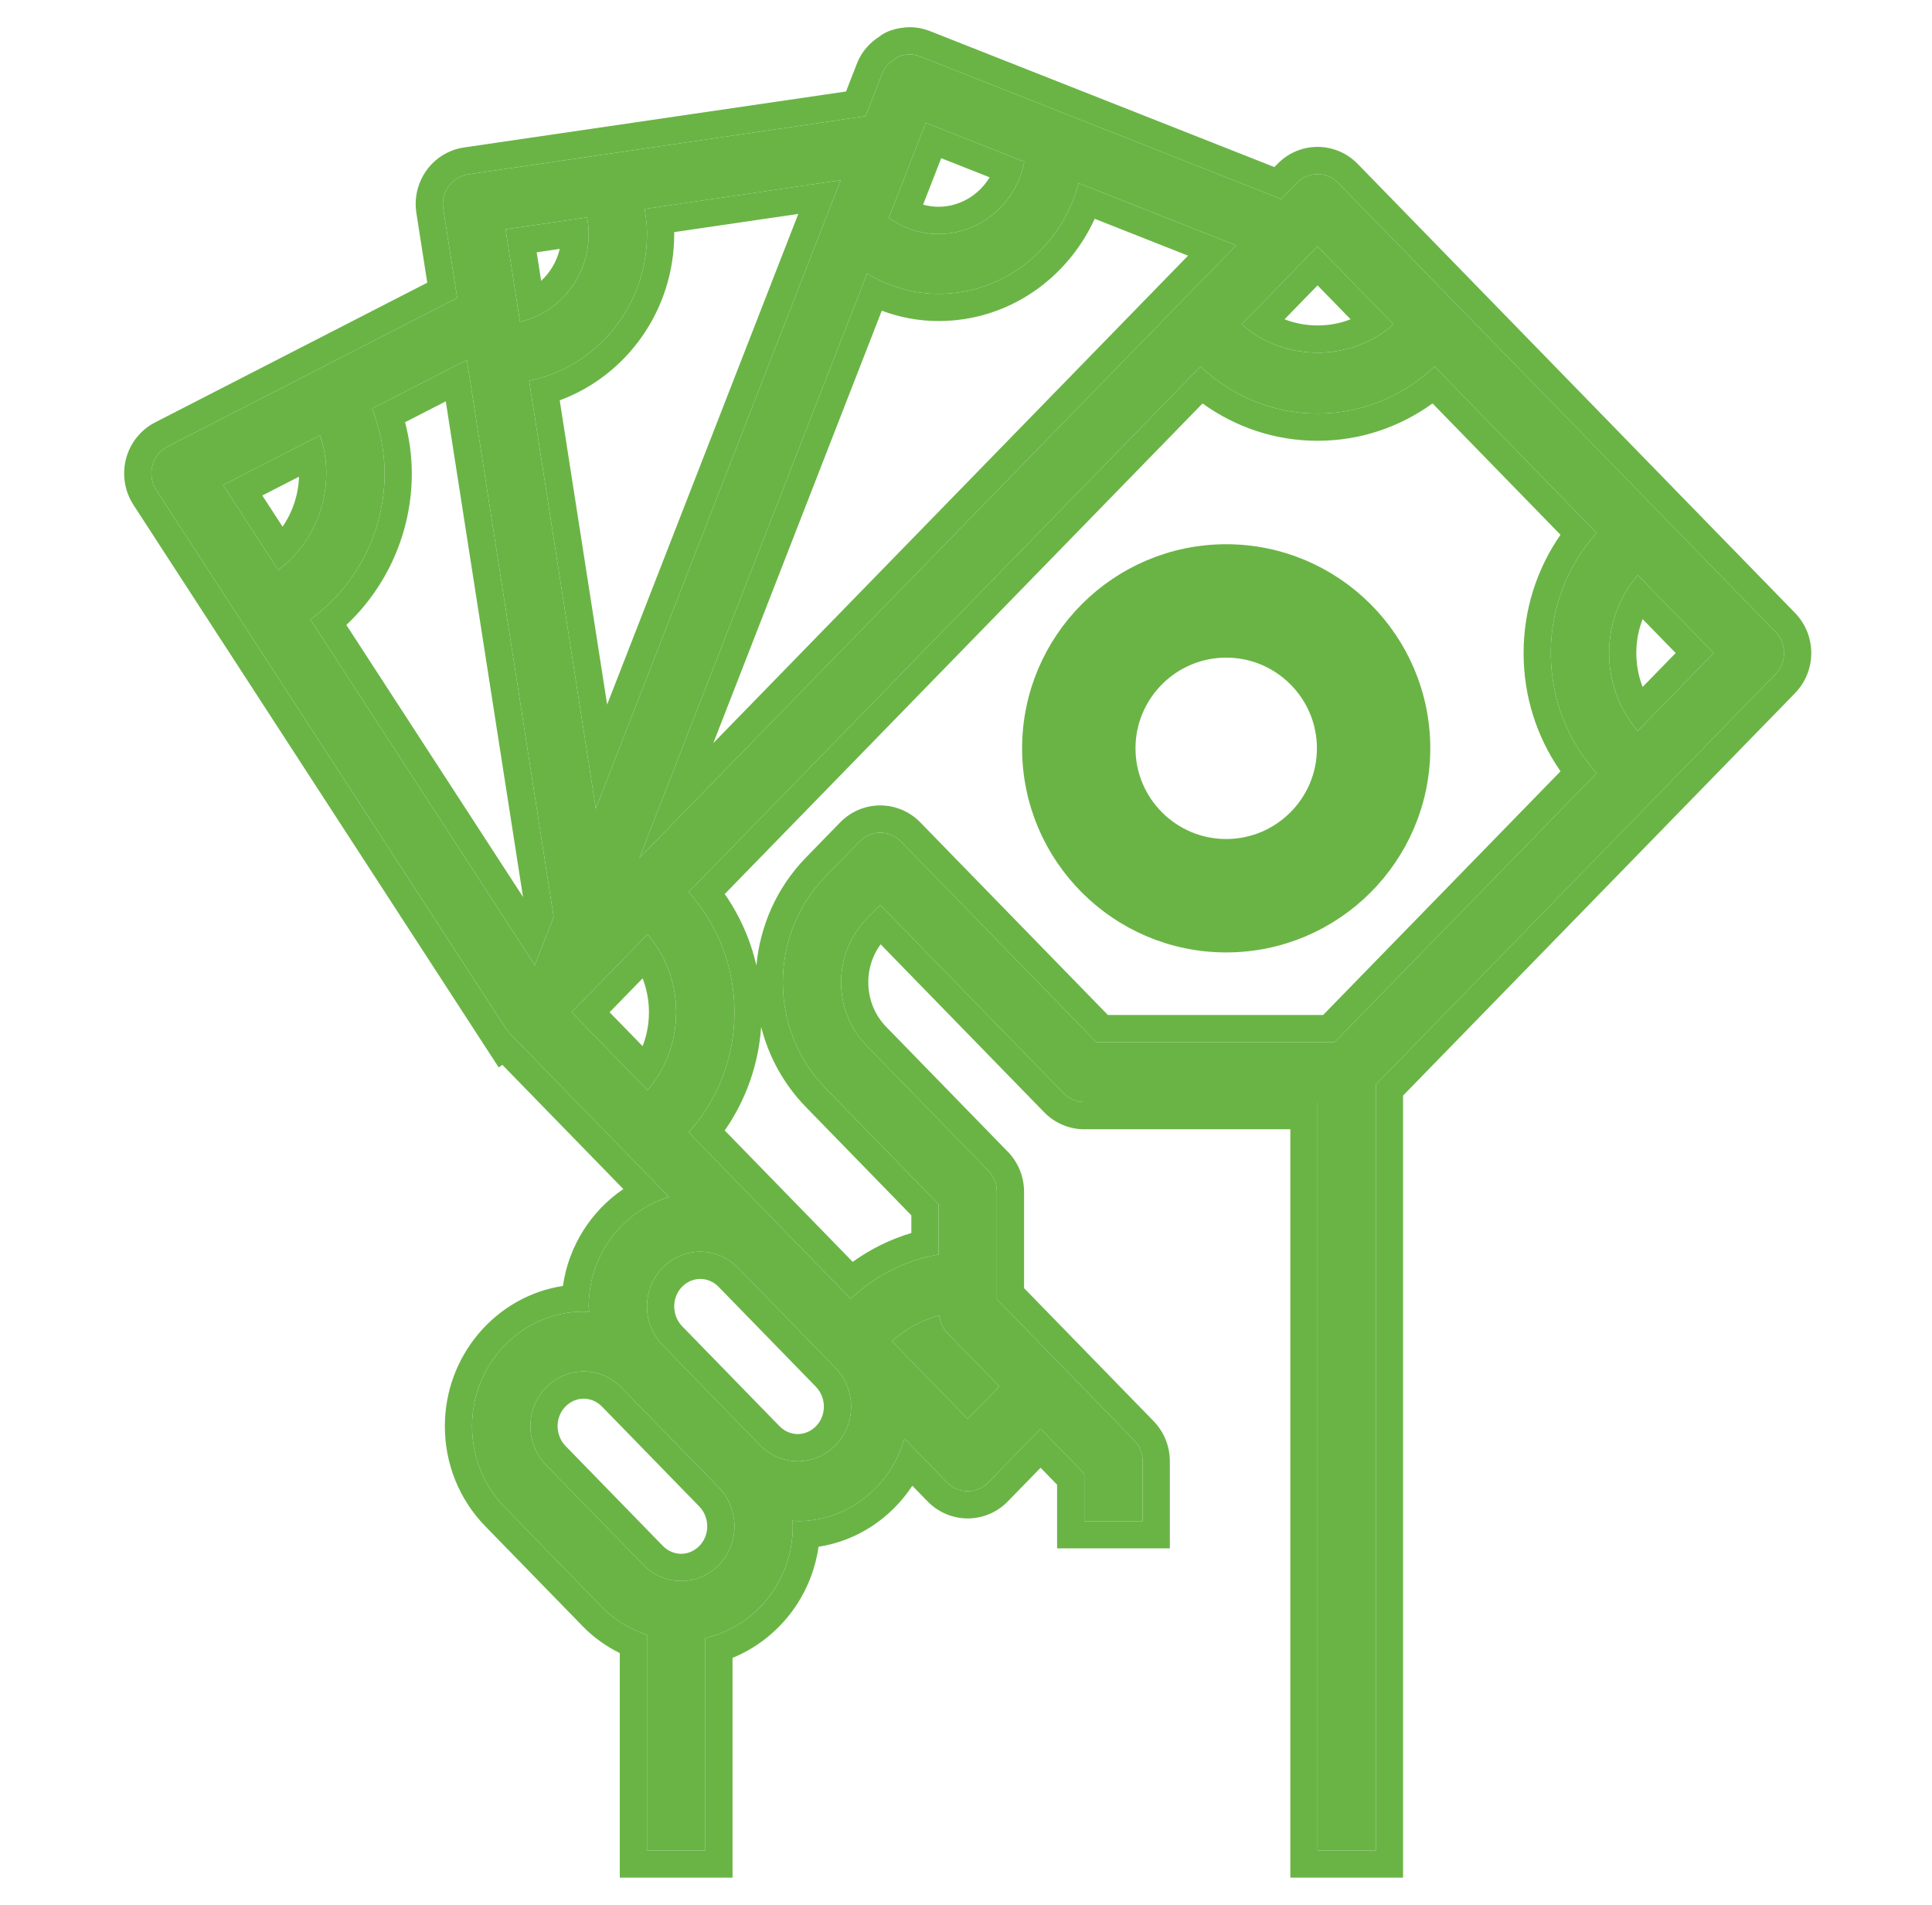
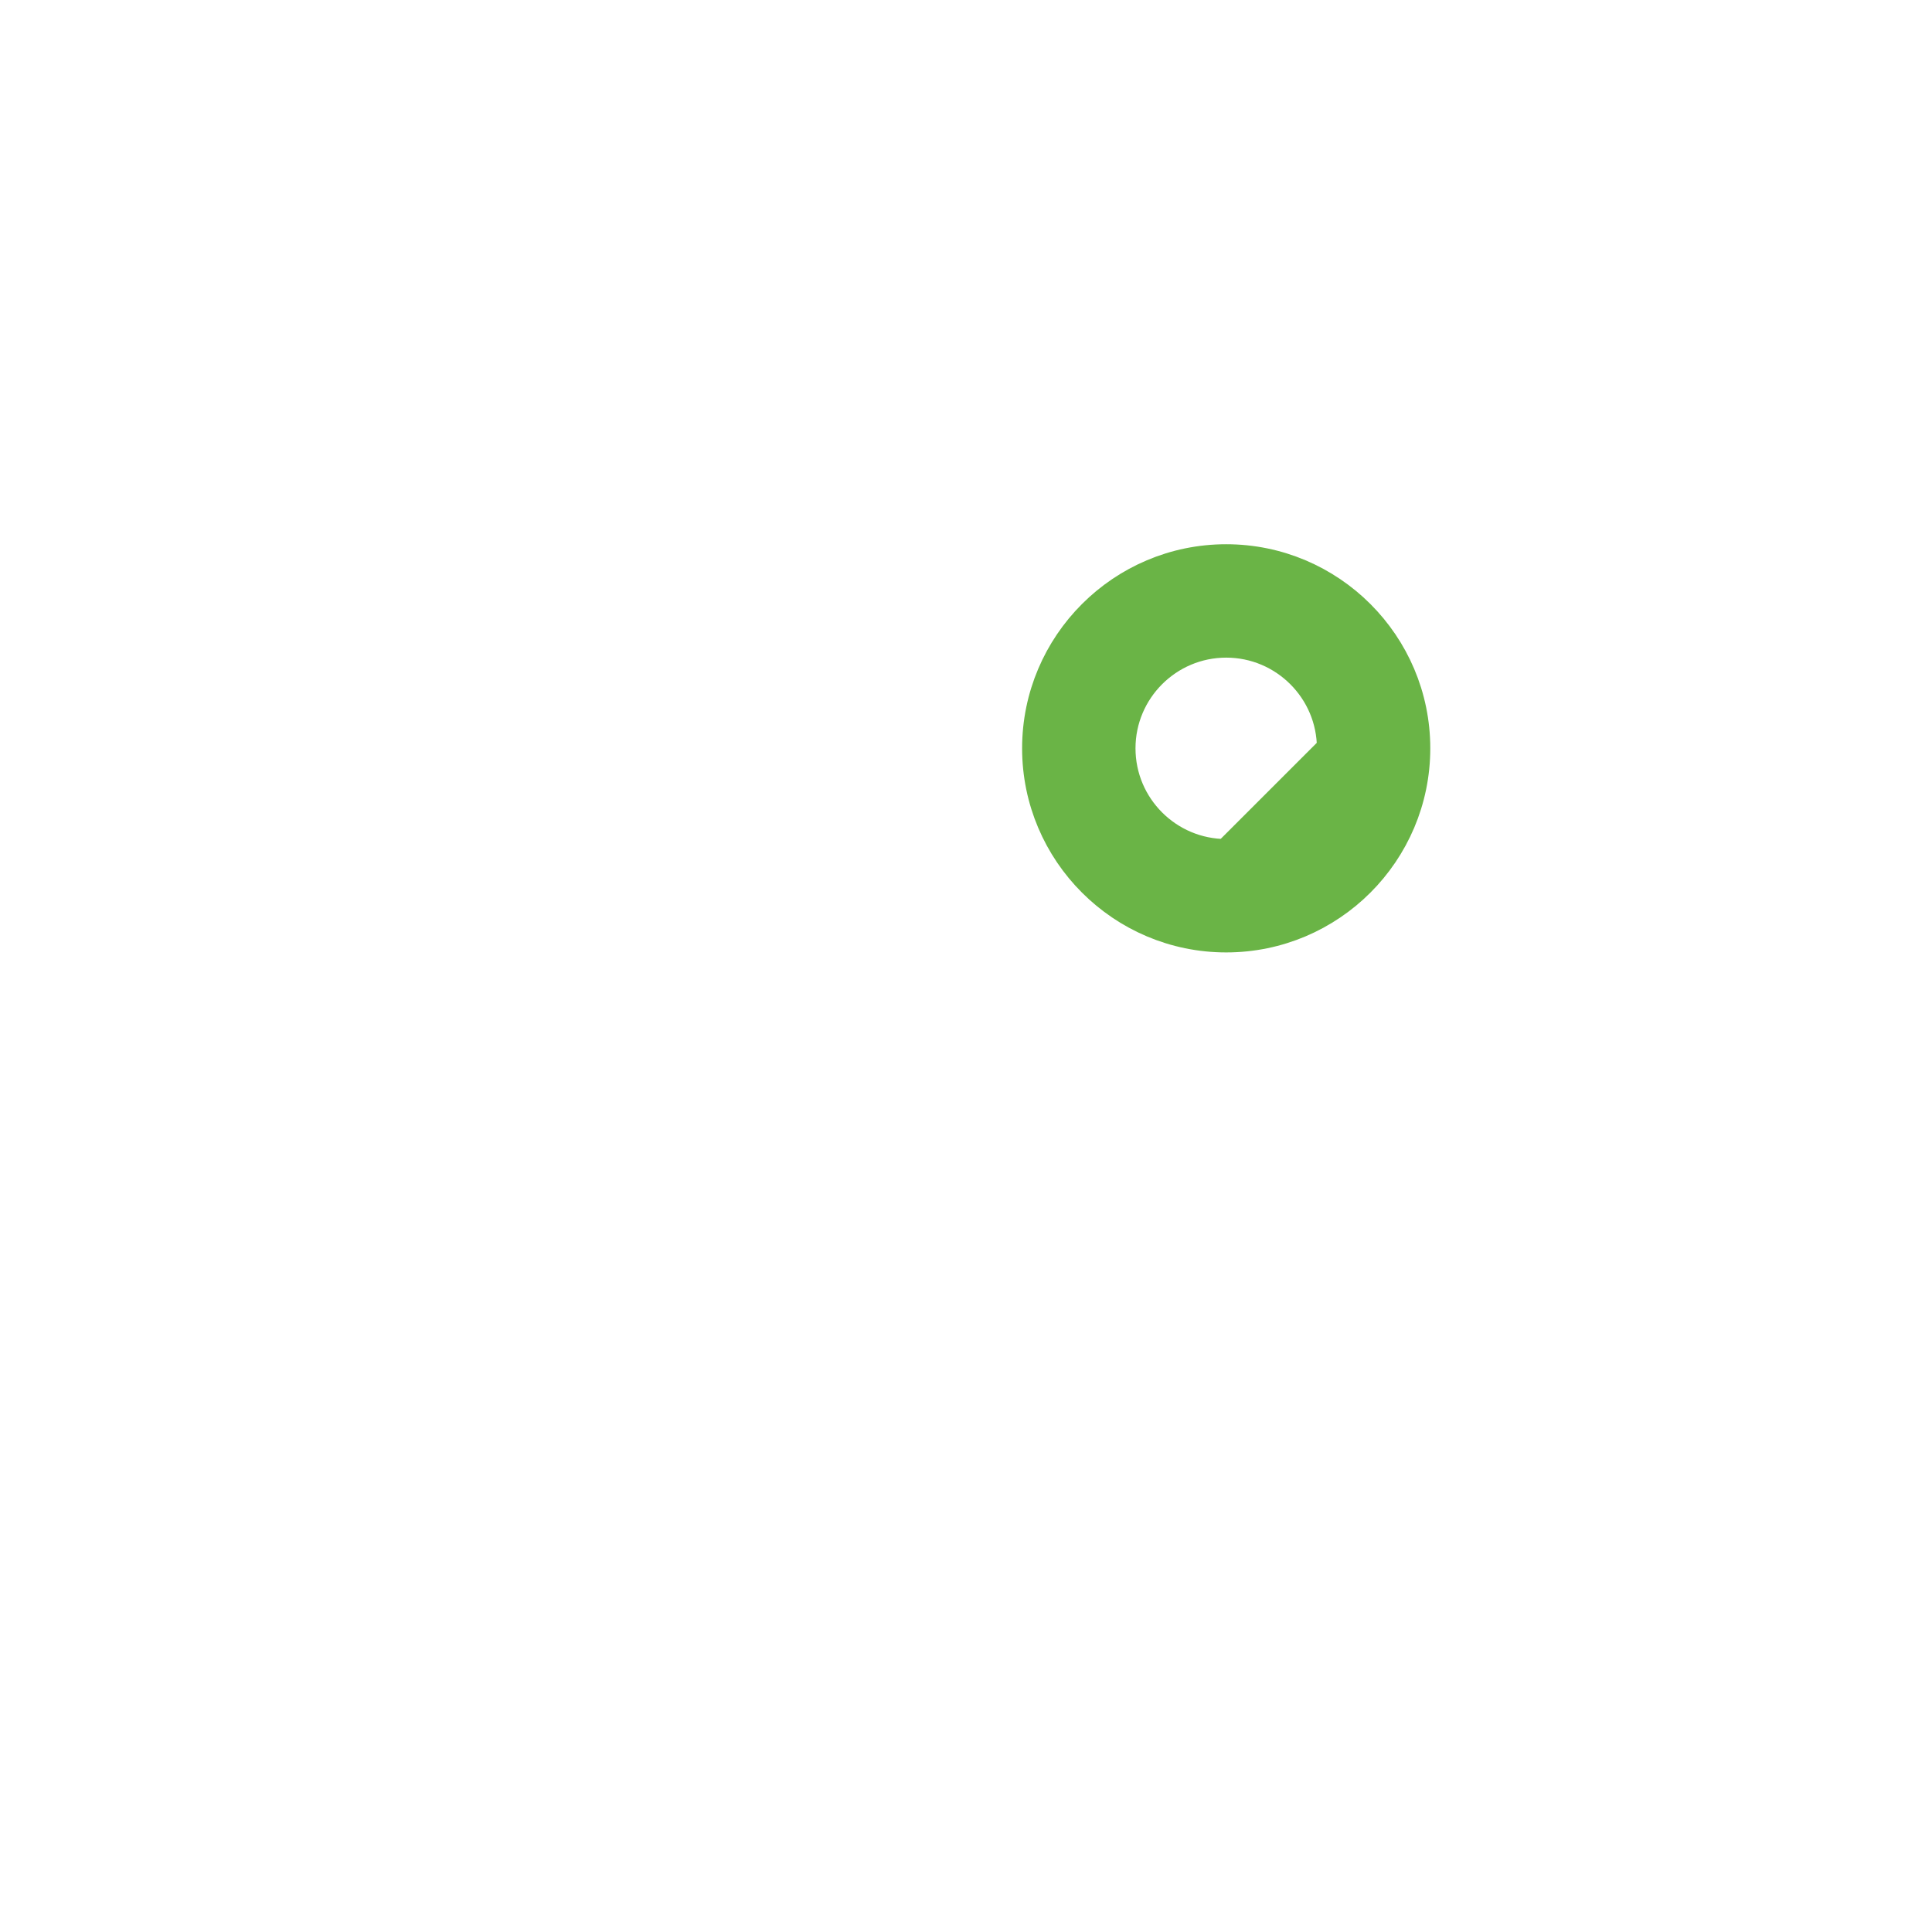
<svg xmlns="http://www.w3.org/2000/svg" width="71" height="70" viewBox="0 0 71 70" fill="none">
-   <path d="M5.598 17.115C5.52 17.42 5.572 17.746 5.743 18.009L8.998 23.023C8.998 23.024 8.999 23.024 8.999 23.025L18.6 37.81L18.617 37.798C18.655 37.859 18.681 37.925 18.734 37.978L23.005 42.364L24.588 43.988C22.887 44.501 21.634 46.1 21.634 48.01C21.634 48.081 21.65 48.149 21.654 48.219C21.585 48.216 21.519 48.199 21.45 48.199C19.189 48.199 17.348 50.089 17.348 52.41C17.348 53.535 17.775 54.593 18.549 55.388L22.132 59.067C22.599 59.546 23.165 59.877 23.777 60.08V68H25.92V60.194C27.755 59.776 29.134 58.096 29.134 56.089C29.134 56.017 29.118 55.95 29.113 55.88C29.183 55.883 29.248 55.9 29.318 55.9C31.178 55.9 32.736 54.612 33.236 52.867L34.805 54.477C35.014 54.692 35.288 54.8 35.562 54.8C35.837 54.8 36.111 54.692 36.32 54.477L38.241 52.505L39.848 54.155V55.9H41.991V53.7C41.991 53.407 41.878 53.127 41.677 52.922L36.634 47.744V43.799C36.634 43.507 36.521 43.227 36.32 43.021L31.85 38.432C30.596 37.145 30.596 35.053 31.85 33.766L32.348 33.254L39.091 40.177C39.291 40.383 39.563 40.499 39.848 40.499H48.419V68H50.562V39.854L60.977 29.162L65.248 24.776C65.667 24.346 65.667 23.651 65.248 23.221L60.977 18.835L53.45 11.107L49.178 6.721C48.759 6.291 48.082 6.291 47.663 6.721L47.084 7.315L39.156 4.184H39.155L33.806 2.072C33.669 2.018 33.529 1.995 33.391 2.001C33.385 2.001 33.38 2.004 33.375 2.004C33.243 2.011 33.113 2.038 32.993 2.092C32.95 2.111 32.918 2.148 32.877 2.174C32.684 2.292 32.516 2.46 32.426 2.692L31.812 4.267L17.196 6.409C16.911 6.45 16.656 6.608 16.486 6.844C16.315 7.083 16.244 7.38 16.29 7.672L16.801 10.948L6.154 16.413C5.88 16.554 5.677 16.811 5.598 17.115ZM11.76 15.998C11.914 16.449 11.991 16.916 11.991 17.398C11.991 18.814 11.319 20.128 10.226 20.947L8.198 17.825L11.76 15.998ZM23.797 34.334C24.472 35.126 24.848 36.131 24.848 37.199C24.848 38.267 24.472 39.271 23.797 40.063L21.006 37.199L23.797 34.334ZM26.991 56.089C26.991 57.198 26.113 58.1 25.032 58.1C24.517 58.1 24.011 57.885 23.647 57.511L20.064 53.833C19.7 53.459 19.491 52.94 19.491 52.41C19.491 51.301 20.37 50.399 21.45 50.399C21.965 50.399 22.471 50.614 22.835 50.988L26.418 54.666C26.782 55.04 26.991 55.559 26.991 56.089ZM31.277 51.689C31.277 52.797 30.398 53.7 29.318 53.7C28.803 53.7 28.297 53.485 27.933 53.111L24.35 49.432C23.986 49.058 23.777 48.54 23.777 48.01C23.777 46.901 24.655 45.999 25.735 45.999C26.251 45.999 26.756 46.214 27.121 46.588L30.703 50.266C31.068 50.64 31.277 51.158 31.277 51.689ZM36.726 50.949L35.562 52.144L32.779 49.286C33.285 48.831 33.876 48.508 34.518 48.34C34.549 48.579 34.637 48.805 34.805 48.977L36.726 50.949ZM40.292 38.299L33.106 30.921C32.687 30.491 32.01 30.491 31.591 30.921L30.335 32.21C28.247 34.354 28.247 37.843 30.335 39.987L34.491 44.255V46.102C33.282 46.312 32.17 46.871 31.262 47.727L28.636 45.031L25.307 41.613C26.384 40.41 26.991 38.86 26.991 37.199C26.991 35.538 26.384 33.988 25.307 32.783L44.118 13.47C45.292 14.574 46.802 15.198 48.419 15.198C50.037 15.198 51.547 14.574 52.72 13.469L58.674 19.582C57.598 20.787 56.991 22.337 56.991 23.998C56.991 25.659 57.598 27.209 58.675 28.414L49.047 38.299H40.292ZM60.185 26.863C59.51 26.071 59.134 25.067 59.134 23.998C59.134 22.93 59.51 21.926 60.185 21.134L62.976 23.998L60.185 26.863ZM51.209 11.919C49.668 13.307 47.172 13.307 45.631 11.919L48.419 9.053L51.209 11.919ZM43.39 11.106L23.496 31.531L31.863 10.054C32.659 10.524 33.549 10.798 34.491 10.798C36.959 10.798 39.02 9.067 39.64 6.732L45.425 9.017L43.39 11.106ZM36.157 5.357L37.643 5.944C37.349 7.455 36.048 8.598 34.491 8.598C33.828 8.598 33.197 8.391 32.662 8.004L34.022 4.513L36.157 5.357ZM21.895 29.715L19.445 13.992C21.909 13.498 23.777 11.27 23.777 8.598C23.777 8.289 23.744 7.982 23.692 7.678L30.893 6.622L21.895 29.715ZM21.575 7.988C21.614 8.191 21.634 8.393 21.634 8.598C21.634 10.181 20.542 11.508 19.109 11.825L18.579 8.428L21.575 7.988ZM20.346 33.693L19.655 35.467L11.406 22.765C13.088 21.543 14.134 19.555 14.134 17.398C14.134 16.584 13.969 15.779 13.674 15.014L17.157 13.227L20.346 33.693Z" fill="#6AB446" />
-   <path fill-rule="evenodd" clip-rule="evenodd" d="M4.629 16.867L4.63 16.864C4.779 16.291 5.162 15.799 5.697 15.524L15.701 10.389L15.302 7.828C15.302 7.827 15.302 7.827 15.302 7.827C15.215 7.273 15.351 6.712 15.672 6.263L15.674 6.26C15.999 5.809 16.492 5.501 17.051 5.419L31.092 3.362L31.494 2.33C31.673 1.868 31.993 1.553 32.311 1.348C32.328 1.335 32.362 1.308 32.403 1.28C32.448 1.25 32.509 1.213 32.587 1.178C32.811 1.078 33.039 1.028 33.255 1.01C33.255 1.01 33.255 1.01 33.255 1.01C33.284 1.006 33.318 1.003 33.355 1.001C33.632 0.991 33.909 1.038 34.172 1.142L34.174 1.142L39.345 3.184H39.346L46.833 6.14L46.947 6.023C47.758 5.19 49.083 5.19 49.894 6.023L65.965 22.523C66.762 23.341 66.762 24.655 65.965 25.474L51.562 40.261V69H47.419V41.499H39.848C39.291 41.499 38.761 41.273 38.374 40.874C38.374 40.874 38.373 40.873 38.372 40.873L32.363 34.703C31.697 35.607 31.765 36.911 32.566 37.734L37.034 42.322C37.035 42.322 37.035 42.323 37.036 42.323C37.423 42.72 37.634 43.251 37.634 43.799V47.337L42.392 52.222C42.392 52.222 42.392 52.223 42.392 52.223C42.78 52.62 42.991 53.151 42.991 53.7V56.9H38.848V54.561L38.241 53.938L37.036 55.175C36.635 55.587 36.1 55.8 35.562 55.8C35.025 55.8 34.49 55.587 34.089 55.175L33.528 54.599C32.754 55.773 31.525 56.618 30.081 56.841C29.816 58.696 28.588 60.244 26.92 60.924V69H22.777V60.749C22.285 60.506 21.822 60.182 21.416 59.764L17.833 56.086C16.874 55.101 16.348 53.791 16.348 52.41C16.348 49.822 18.217 47.635 20.687 47.257C20.9 45.773 21.732 44.495 22.907 43.696L18.462 39.132L18.327 39.227L7.999 23.321L4.904 18.553C4.58 18.054 4.482 17.44 4.629 16.867ZM18.734 37.978L24.588 43.988C24.244 44.092 23.919 44.24 23.618 44.426C22.642 45.03 21.929 46.034 21.707 47.22C21.707 47.219 21.707 47.22 21.707 47.22C21.705 47.233 21.702 47.246 21.7 47.26C21.657 47.503 21.634 47.754 21.634 48.01C21.634 48.051 21.639 48.091 21.645 48.131C21.649 48.16 21.652 48.189 21.654 48.219C21.623 48.218 21.593 48.214 21.563 48.209C21.525 48.204 21.488 48.199 21.45 48.199C21.178 48.199 20.913 48.227 20.655 48.279C18.773 48.66 17.348 50.368 17.348 52.41C17.348 53.535 17.775 54.593 18.549 55.388L22.132 59.067C22.599 59.546 23.165 59.877 23.777 60.08V68H25.92V60.194C27.508 59.832 28.755 58.526 29.061 56.879C29.061 56.879 29.061 56.879 29.061 56.879C29.064 56.867 29.066 56.854 29.068 56.842C29.111 56.598 29.134 56.346 29.134 56.089C29.134 56.047 29.128 56.008 29.123 55.968C29.119 55.939 29.115 55.91 29.113 55.88C29.145 55.881 29.175 55.885 29.205 55.889C29.242 55.895 29.28 55.9 29.318 55.9C29.59 55.9 29.856 55.872 30.112 55.82C31.256 55.586 32.225 54.857 32.81 53.862C32.991 53.553 33.135 53.219 33.236 52.867L34.805 54.477C35.014 54.692 35.288 54.8 35.562 54.8C35.837 54.8 36.111 54.692 36.32 54.477L38.241 52.505L39.848 54.155V55.9H41.991V53.7C41.991 53.407 41.879 53.127 41.677 52.922L36.634 47.744V43.799C36.634 43.507 36.521 43.227 36.32 43.021L31.85 38.432C30.664 37.214 30.6 35.275 31.659 33.98C31.719 33.906 31.783 33.835 31.85 33.766L32.348 33.254L39.091 40.177C39.291 40.383 39.563 40.499 39.848 40.499H48.419V68H50.562V39.854L65.248 24.776C65.667 24.346 65.667 23.651 65.248 23.221L49.178 6.721C48.759 6.291 48.082 6.291 47.663 6.721L47.084 7.315L39.156 4.184H39.155L33.806 2.072C33.669 2.018 33.529 1.995 33.391 2.001C33.388 2.001 33.385 2.002 33.383 2.002C33.38 2.003 33.377 2.004 33.375 2.004C33.243 2.011 33.113 2.038 32.993 2.092C32.968 2.103 32.946 2.121 32.925 2.138C32.909 2.151 32.894 2.163 32.877 2.174C32.684 2.292 32.516 2.46 32.426 2.692L31.812 4.267L17.196 6.409C16.911 6.45 16.656 6.608 16.486 6.844C16.315 7.083 16.244 7.38 16.29 7.672L16.801 10.948L6.154 16.413C5.88 16.554 5.677 16.811 5.598 17.115C5.52 17.42 5.572 17.746 5.743 18.009L8.998 23.023C8.998 23.023 8.998 23.023 8.998 23.024C8.998 23.024 8.999 23.024 8.999 23.025L18.599 37.81L18.617 37.798C18.617 37.798 18.617 37.799 18.617 37.798C18.629 37.817 18.64 37.838 18.651 37.857C18.674 37.9 18.698 37.942 18.734 37.978ZM11.76 15.998L8.198 17.825L10.226 20.947C10.5 20.742 10.747 20.506 10.964 20.246C11.613 19.465 11.991 18.46 11.991 17.398C11.991 17.268 11.986 17.139 11.974 17.012C11.944 16.665 11.872 16.327 11.76 15.998ZM10.989 17.517L9.64 18.209L10.385 19.355C10.749 18.825 10.966 18.188 10.989 17.517ZM23.797 34.334L21.006 37.199L23.797 40.063C24.02 39.802 24.211 39.517 24.366 39.214C24.68 38.6 24.848 37.914 24.848 37.199C24.848 36.484 24.68 35.797 24.366 35.184C24.211 34.881 24.02 34.596 23.797 34.334ZM23.616 35.953L22.402 37.199L23.616 38.445C23.768 38.055 23.848 37.635 23.848 37.199C23.848 36.763 23.768 36.343 23.616 35.953ZM25.032 57.1C25.535 57.1 25.991 56.67 25.991 56.089C25.991 55.815 25.881 55.548 25.701 55.364L22.119 51.686C21.94 51.502 21.692 51.399 21.45 51.399C20.947 51.399 20.491 51.829 20.491 52.41C20.491 52.684 20.601 52.951 20.781 53.135L24.363 56.813C24.542 56.996 24.79 57.1 25.032 57.1ZM29.318 52.7C29.821 52.7 30.277 52.27 30.277 51.689C30.277 51.415 30.167 51.148 29.987 50.964L26.404 47.285C26.226 47.102 25.978 46.999 25.735 46.999C25.232 46.999 24.777 47.428 24.777 48.01C24.777 48.284 24.887 48.55 25.066 48.735L28.649 52.413C28.828 52.596 29.076 52.7 29.318 52.7ZM36.726 50.949L35.562 52.144L32.779 49.286C33.024 49.065 33.29 48.875 33.572 48.719C33.583 48.713 33.594 48.707 33.605 48.701C33.894 48.545 34.2 48.423 34.518 48.34C34.533 48.455 34.561 48.567 34.605 48.671C34.652 48.784 34.718 48.888 34.805 48.977L36.726 50.949ZM40.714 37.299H48.625L57.348 28.344C56.474 27.086 55.991 25.585 55.991 23.998C55.991 22.412 56.474 20.91 57.347 19.652L52.645 14.825C51.425 15.707 49.966 16.198 48.419 16.198C46.873 16.198 45.414 15.707 44.193 14.826L26.634 32.854C27.185 33.646 27.58 34.535 27.797 35.481C27.931 34.032 28.539 32.621 29.619 31.512L30.874 30.223C31.686 29.39 33.011 29.39 33.822 30.223L40.714 37.299ZM25.307 32.783C26.384 33.988 26.991 35.538 26.991 37.199C26.991 38.86 26.384 40.41 25.307 41.613L31.262 47.727C32.17 46.871 33.282 46.312 34.491 46.102V44.255L30.335 39.987C28.247 37.843 28.247 34.354 30.335 32.21L31.591 30.921C32.01 30.491 32.687 30.491 33.106 30.921L40.292 38.299H49.047L58.675 28.414C57.598 27.209 56.991 25.659 56.991 23.998C56.991 22.337 57.598 20.787 58.674 19.582L52.72 13.469C51.547 14.574 50.037 15.198 48.419 15.198C46.802 15.198 45.292 14.574 44.118 13.47C44.118 13.47 44.118 13.47 44.118 13.47L25.307 32.783ZM33.491 44.661L29.619 40.685C28.794 39.839 28.246 38.817 27.972 37.737C27.876 39.124 27.409 40.429 26.634 41.543L31.337 46.372C31.994 45.899 32.72 45.541 33.491 45.311V44.661ZM59.616 26.013C59.771 26.316 59.962 26.601 60.185 26.863L62.976 23.998L60.185 21.134C59.962 21.396 59.771 21.68 59.616 21.983C59.302 22.597 59.134 23.283 59.134 23.998C59.134 24.713 59.302 25.4 59.616 26.013ZM60.366 25.244L61.58 23.998L60.366 22.752C60.214 23.142 60.134 23.563 60.134 23.998C60.134 24.434 60.214 24.855 60.366 25.244ZM51.209 11.919L48.419 9.053L45.631 11.919C45.886 12.149 46.167 12.34 46.466 12.494C47.674 13.115 49.166 13.115 50.374 12.494C50.673 12.34 50.954 12.149 51.209 11.919ZM49.633 11.733L48.42 10.487L47.207 11.733C47.976 12.036 48.864 12.036 49.633 11.733ZM26.215 27.306L43.66 9.395L40.23 8.04C39.225 10.24 37.055 11.798 34.491 11.798C33.759 11.798 33.059 11.661 32.405 11.418L26.215 27.306ZM23.496 31.531L45.425 9.017L39.64 6.732C39.554 7.058 39.439 7.373 39.299 7.672C38.436 9.517 36.614 10.798 34.491 10.798C33.892 10.798 33.314 10.687 32.768 10.486C32.455 10.37 32.153 10.225 31.863 10.054L23.496 31.531ZM35.789 6.287L34.589 5.813L33.923 7.521C34.106 7.572 34.296 7.598 34.491 7.598C35.269 7.598 35.972 7.172 36.368 6.516L35.789 6.287ZM37.643 5.944L34.022 4.513L32.662 8.004C33.197 8.391 33.828 8.598 34.491 8.598C36.048 8.598 37.35 7.455 37.643 5.944ZM19.445 13.992C21.909 13.498 23.777 11.27 23.777 8.598C23.777 8.393 23.762 8.19 23.738 7.988C23.725 7.884 23.71 7.781 23.692 7.678L30.893 6.622L21.895 29.715L19.445 13.992ZM29.337 7.861L24.776 8.53C24.777 8.552 24.777 8.575 24.777 8.598C24.777 11.399 23.03 13.805 20.569 14.711L22.312 25.892L29.337 7.861ZM21.617 8.277C21.608 8.181 21.593 8.085 21.575 7.988L18.579 8.428L19.109 11.825C19.448 11.75 19.769 11.618 20.061 11.44C20.894 10.928 21.489 10.034 21.611 8.994C21.626 8.864 21.634 8.732 21.634 8.598C21.634 8.49 21.628 8.384 21.617 8.277ZM20.57 9.147L19.723 9.271L19.887 10.322C20.215 10.018 20.461 9.612 20.57 9.147ZM11.406 22.765C13.088 21.543 14.134 19.555 14.134 17.398C14.134 16.584 13.969 15.779 13.674 15.014L17.157 13.227L20.346 33.693L19.655 35.467L11.406 22.765ZM16.382 14.749L19.22 32.961L12.729 22.966C14.231 21.553 15.134 19.549 15.134 17.398C15.134 16.757 15.046 16.125 14.886 15.516L16.382 14.749ZM25.032 58.1C26.113 58.1 26.991 57.198 26.991 56.089C26.991 55.559 26.782 55.04 26.418 54.666L22.835 50.988C22.471 50.614 21.965 50.399 21.45 50.399C20.37 50.399 19.491 51.301 19.491 52.41C19.491 52.94 19.7 53.459 20.064 53.833L23.647 57.511C24.011 57.885 24.517 58.1 25.032 58.1ZM29.318 53.7C30.398 53.7 31.277 52.797 31.277 51.689C31.277 51.158 31.068 50.64 30.703 50.266L27.121 46.588C26.756 46.214 26.251 45.999 25.735 45.999C24.655 45.999 23.777 46.901 23.777 48.01C23.777 48.54 23.986 49.058 24.35 49.432L27.933 53.111C28.297 53.485 28.803 53.7 29.318 53.7Z" fill="#6AB446" />
-   <path d="M52.062 27.5C52.062 23.639 48.923 20.5 45.062 20.5C41.202 20.5 38.062 23.639 38.062 27.5C38.062 31.361 41.202 34.5 45.062 34.5C48.923 34.5 52.062 31.361 52.062 27.5ZM45.062 31.333C42.949 31.333 41.229 29.614 41.229 27.5C41.229 25.386 42.949 23.667 45.062 23.667C47.176 23.667 48.896 25.386 48.896 27.5C48.896 29.614 47.176 31.333 45.062 31.333Z" fill="#6AB446" stroke="#6AB446" />
+   <path d="M52.062 27.5C52.062 23.639 48.923 20.5 45.062 20.5C41.202 20.5 38.062 23.639 38.062 27.5C38.062 31.361 41.202 34.5 45.062 34.5C48.923 34.5 52.062 31.361 52.062 27.5ZM45.062 31.333C42.949 31.333 41.229 29.614 41.229 27.5C41.229 25.386 42.949 23.667 45.062 23.667C47.176 23.667 48.896 25.386 48.896 27.5Z" fill="#6AB446" stroke="#6AB446" />
</svg>